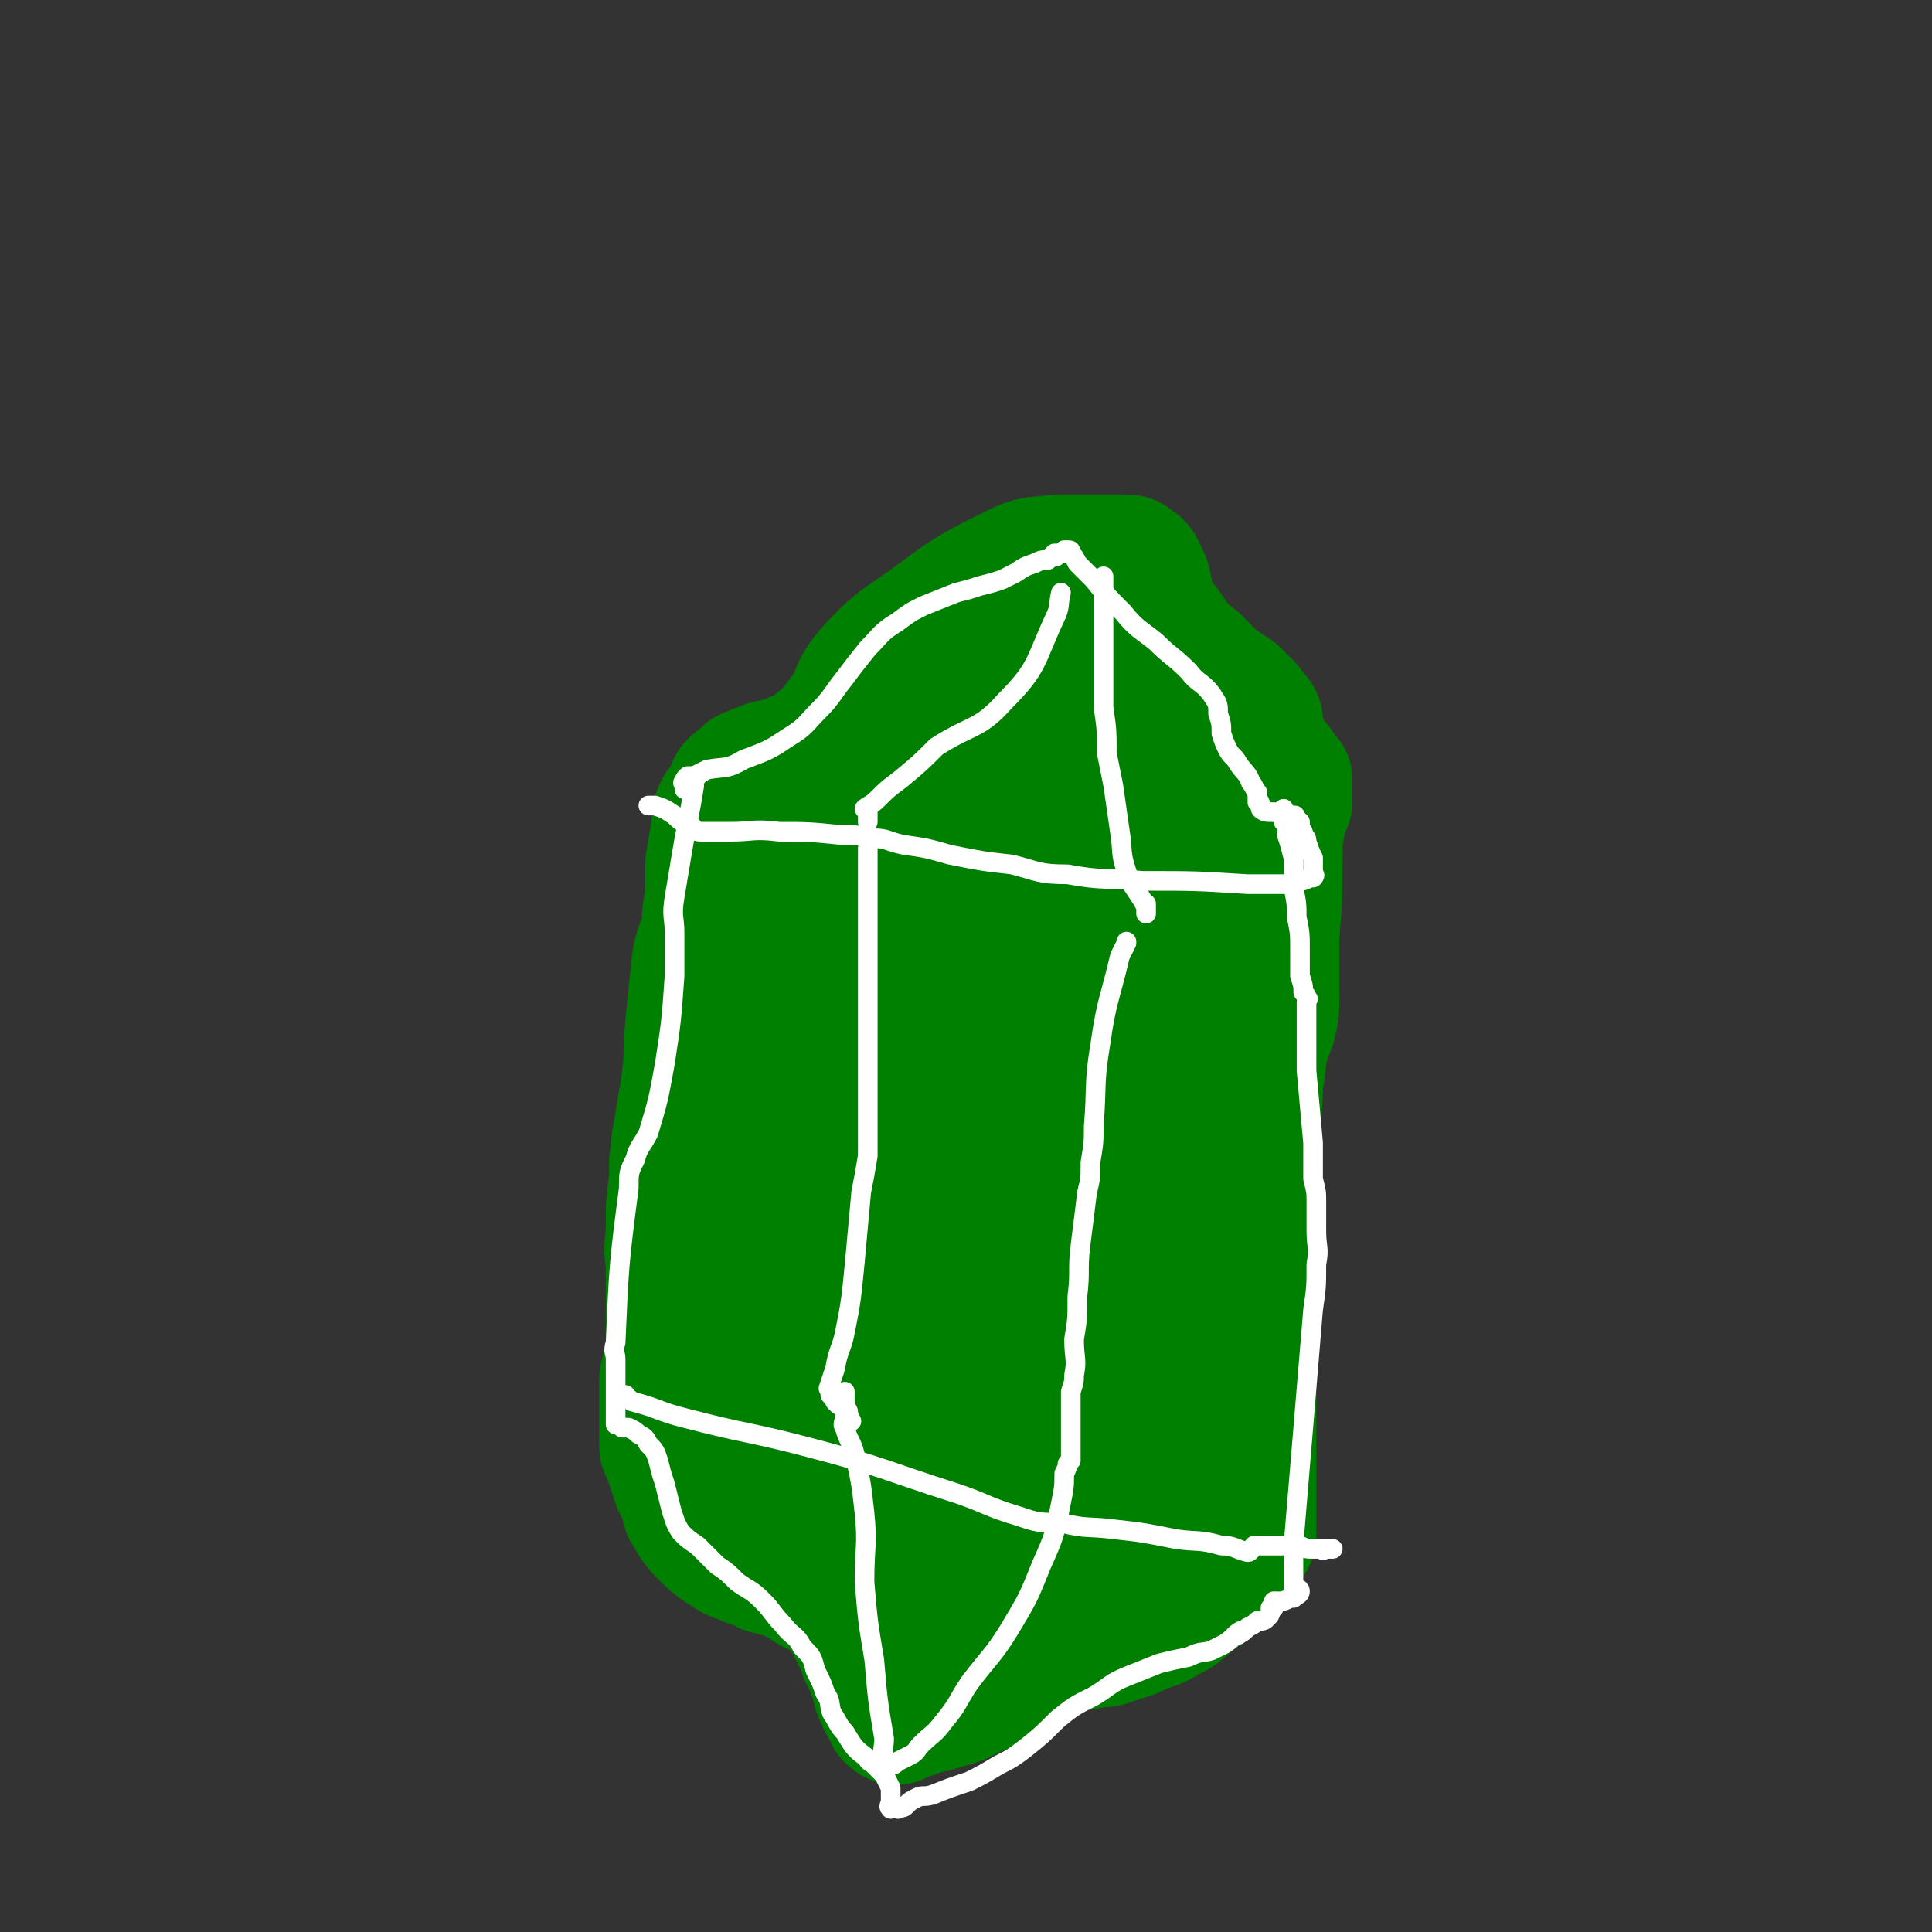
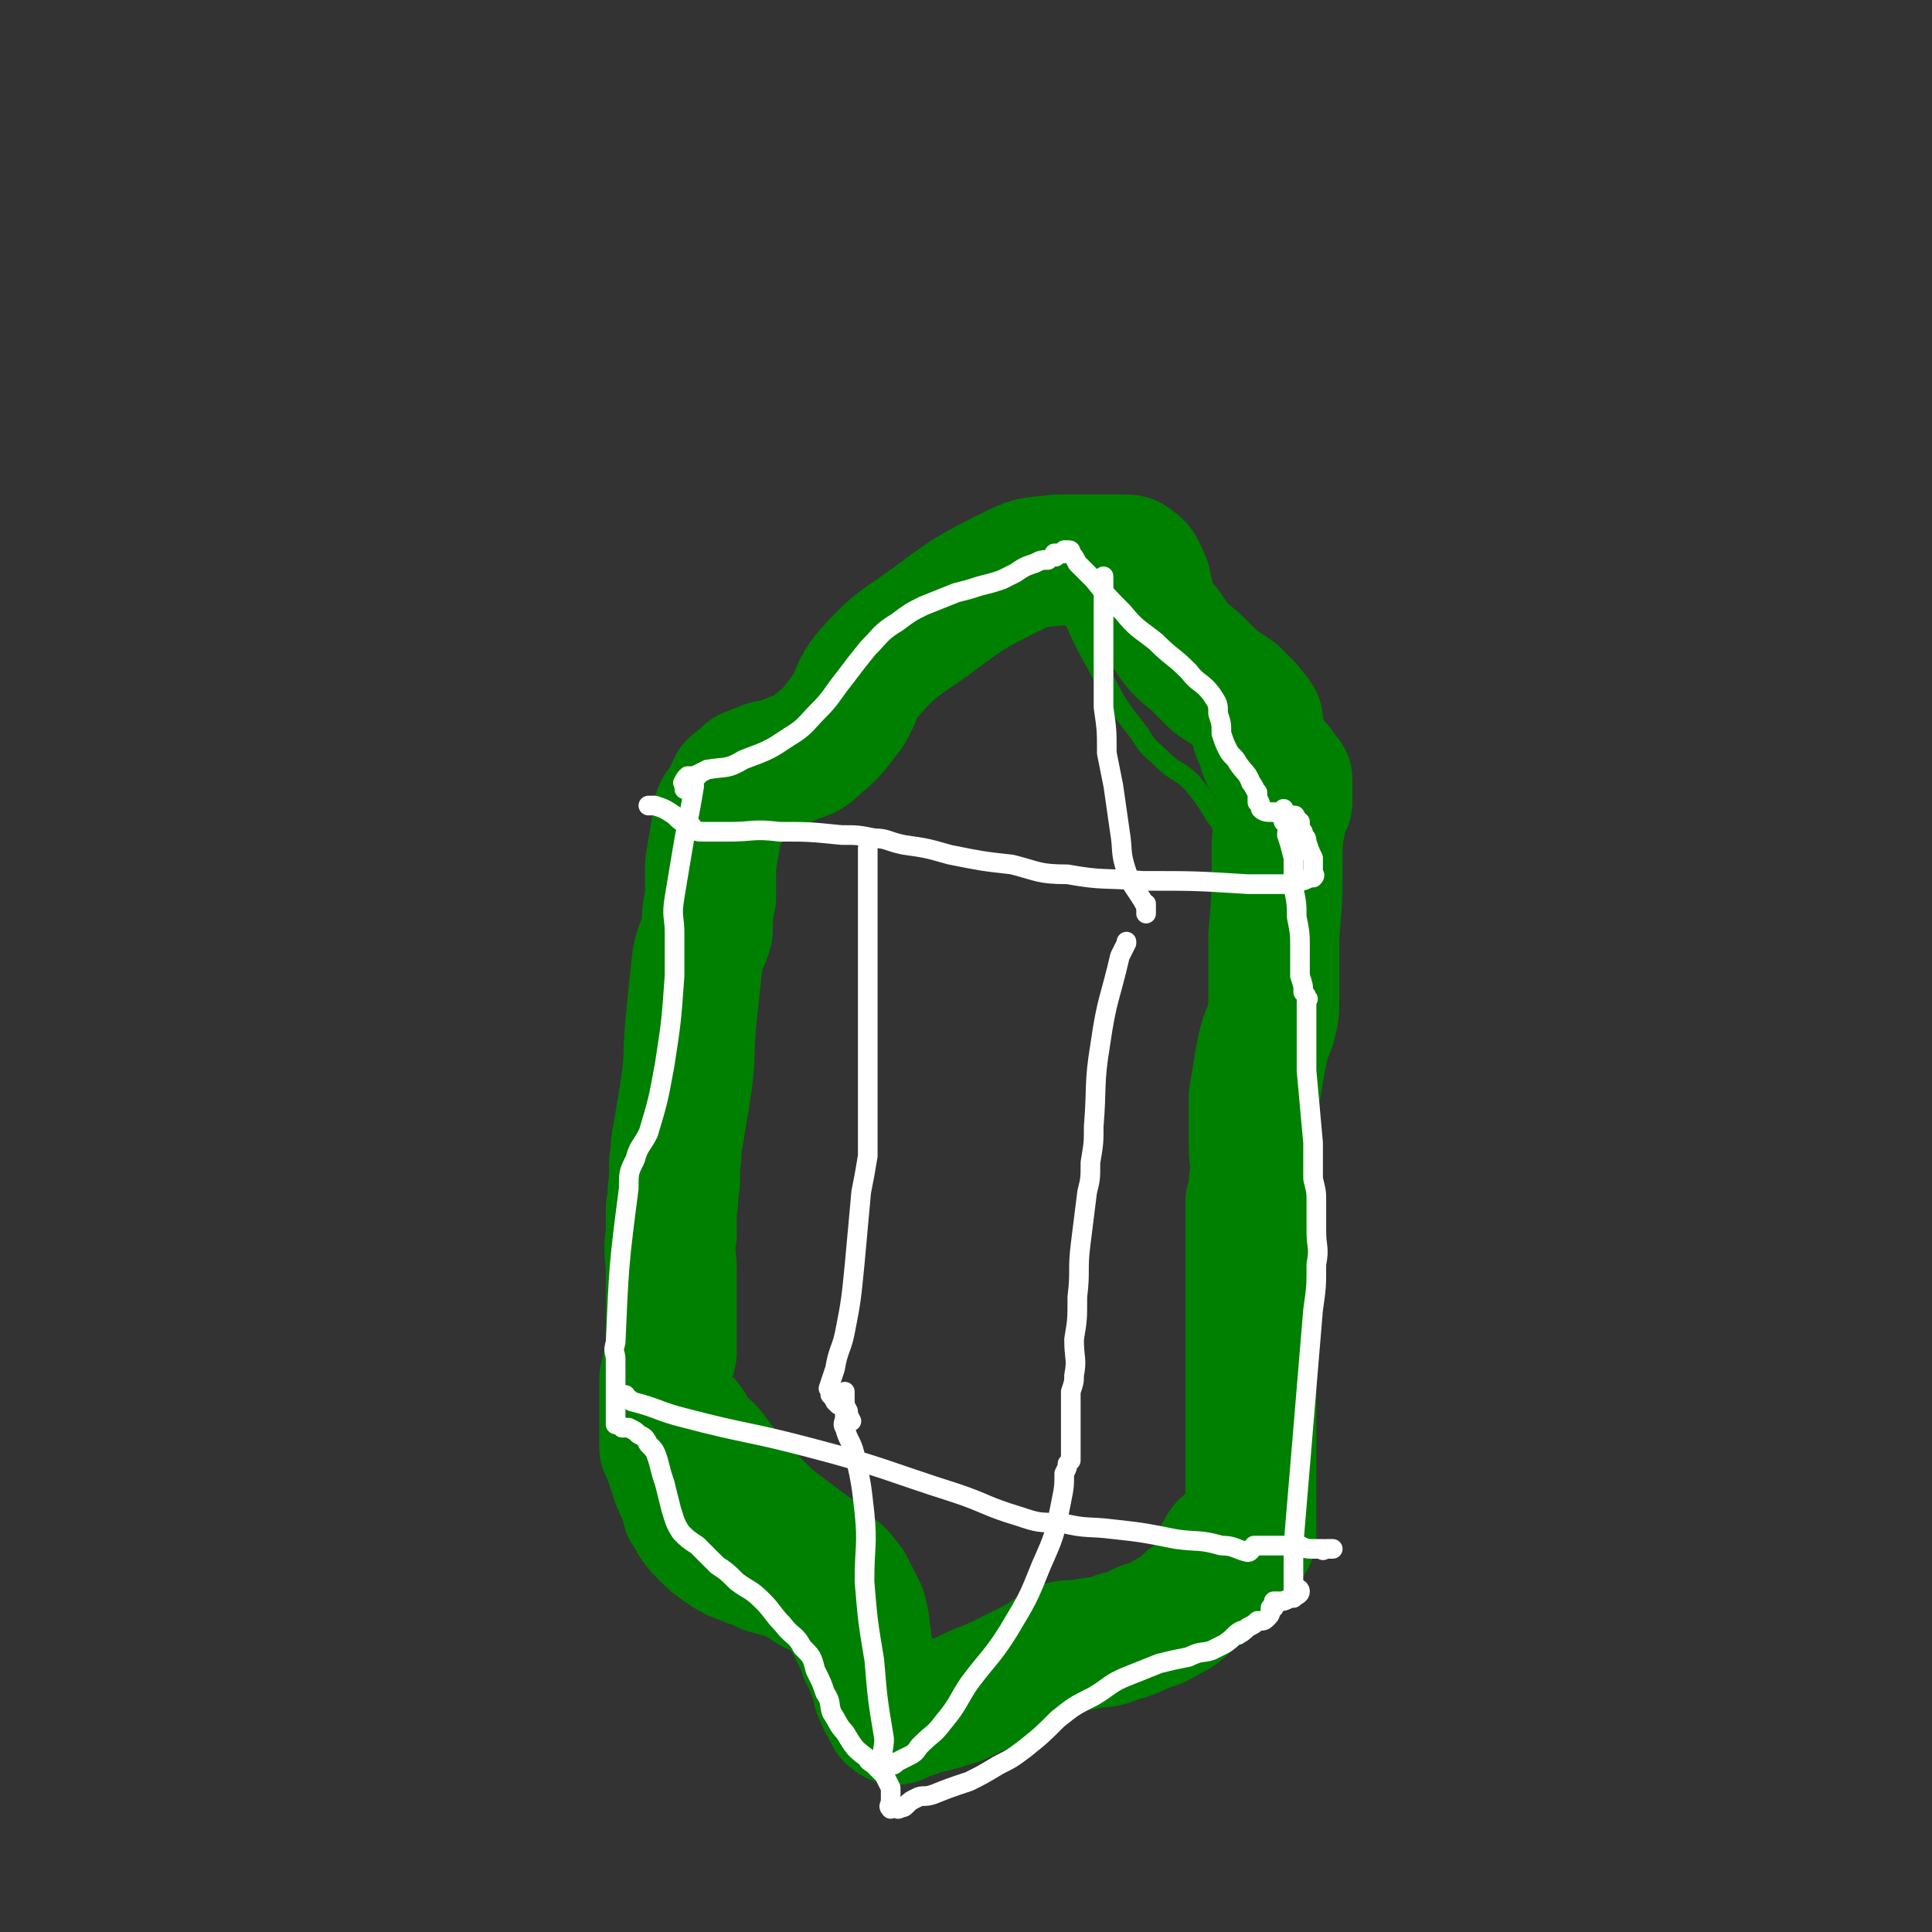
<svg xmlns="http://www.w3.org/2000/svg" viewBox="0 0 590 590" version="1.1">
  <rect x="0" y="0" width="590" height="590" fill="#333333" stroke="none" />
  <g fill="none" stroke="#008000" stroke-width="6" stroke-linecap="round" stroke-linejoin="round">
    <path d="M210,267c0,0 0,0 0,0 0,0 0,0 0,0 0,0 0,0 0,0 0,0 0,0 0,0 0,0 0,0 0,0 0,0 0,0 0,0 0,0 0,0 0,0 0,0 0,0 0,0 0,-1 -1,-1 0,-1 0,-1 0,-1 1,-1 1,-2 1,-3 3,-4 4,-4 5,-3 10,-7 12,-9 12,-10 23,-19 10,-9 11,-8 20,-17 7,-7 6,-8 12,-16 6,-7 4,-8 11,-15 5,-6 6,-5 12,-9 5,-3 5,-2 10,-5 2,-1 3,0 4,-2 1,-1 0,-2 0,-4 1,-1 0,-1 0,-1 0,0 0,0 0,0 0,0 0,0 0,0 0,0 0,0 0,0 0,0 0,0 0,0 0,0 0,0 0,0 0,0 0,0 0,0 0,0 0,0 0,0 0,0 0,0 0,0 0,0 0,0 0,0 0,0 0,0 0,0 0,0 0,0 0,0 0,0 0,0 0,0 0,0 0,0 0,0 0,0 0,0 0,0 0,0 0,0 0,0 0,0 0,0 0,0 0,0 0,0 0,0 0,0 0,0 0,0 0,0 0,0 0,0 0,0 0,0 0,0 0,0 0,0 0,0 0,0 0,0 0,0 1,0 1,0 1,1 1,1 1,2 2,4 4,8 4,8 8,16 4,9 4,9 9,18 5,10 5,10 12,19 3,5 3,4 7,8 4,4 5,3 9,7 4,5 4,5 7,10 4,5 3,6 6,11 2,2 3,1 5,4 1,1 1,1 1,3 1,0 0,0 0,1 0,0 0,0 0,1 0,0 0,0 0,1 0,0 0,0 0,0 0,0 0,0 0,0 0,0 0,0 0,0 0,0 0,0 0,0 0,0 0,0 0,0 0,0 0,0 0,0 0,0 0,0 0,0 0,0 0,0 0,0 0,0 0,0 0,0 0,0 0,0 0,0 0,0 0,0 0,0 0,0 0,0 0,0 0,1 0,1 0,2 0,3 0,3 0,5 0,9 0,9 0,18 -1,18 -1,18 -2,36 0,12 0,12 -1,24 -1,7 -1,7 -1,15 -2,11 -2,11 -3,23 -1,10 -1,10 -2,21 0,12 -1,12 -2,24 0,6 0,6 0,12 0,6 0,6 0,11 0,2 0,2 0,4 0,0 0,0 0,0 0,1 0,1 0,1 0,0 0,0 0,0 0,0 0,0 0,0 0,0 0,0 0,0 0,0 0,0 0,0 0,0 0,0 0,0 0,0 0,0 0,0 0,0 0,0 0,0 0,0 0,0 0,0 0,0 0,0 0,0 0,0 0,0 0,0 0,0 0,0 0,0 0,0 0,0 0,0 0,0 0,0 0,0 0,0 0,0 0,0 0,0 0,0 0,0 0,0 0,0 0,0 0,0 0,0 0,0 0,0 0,0 -1,0 -1,1 -1,1 -2,2 -2,2 -2,2 -3,3 -5,4 -5,3 -10,7 -5,4 -5,4 -11,8 -18,15 -17,16 -36,30 -6,5 -7,4 -13,8 -3,2 -3,2 -4,4 -2,2 -1,2 -1,4 -1,1 -1,1 -1,2 0,0 0,0 0,0 0,0 0,0 0,0 0,0 0,0 0,0 0,0 0,0 0,0 0,0 0,0 0,0 0,0 0,0 0,0 0,0 0,0 0,0 0,0 0,0 0,0 0,0 0,0 0,0 0,0 0,0 0,0 0,0 0,0 0,0 0,0 0,0 0,0 0,0 0,0 0,0 0,0 0,0 0,0 0,0 0,0 0,0 0,0 0,0 0,0 0,0 0,0 0,0 -1,0 -1,1 -2,0 -1,0 0,-1 -1,-1 -1,-1 -2,-1 -3,-2 -1,-1 -1,-2 -2,-3 -2,-2 -2,-2 -3,-3 -2,-3 -2,-3 -3,-6 -2,-3 -3,-3 -5,-6 -2,-5 -2,-5 -4,-10 -7,-12 -7,-13 -14,-25 -9,-14 -9,-14 -19,-27 -5,-7 -6,-6 -11,-12 -2,-2 -3,-2 -5,-5 -1,-2 -1,-2 -2,-4 -1,0 -1,0 -1,0 -1,-1 -1,0 -1,0 0,0 0,0 0,0 0,0 0,0 0,0 0,0 0,0 0,0 0,0 0,0 0,0 0,0 0,0 0,0 0,0 0,0 0,0 0,0 0,0 0,0 0,0 0,0 0,0 0,0 0,0 0,0 0,0 0,0 0,0 0,0 0,0 0,0 0,0 0,0 0,0 0,0 0,0 0,0 0,0 0,0 0,0 0,0 0,0 0,0 0,0 0,0 0,0 -1,-1 -1,-1 -1,-1 0,-2 0,-2 0,-4 -1,-14 -1,-14 -1,-28 -1,-25 -1,-25 0,-49 0,-17 0,-17 1,-34 1,-5 1,-5 3,-11 1,-5 1,-5 2,-11 1,-6 1,-6 2,-13 0,-5 0,-5 1,-9 0,-4 0,-4 0,-7 0,0 0,0 0,-1 0,-1 0,-1 1,-2 0,-1 0,-1 0,-2 0,-1 0,-1 0,-1 0,0 0,0 0,0 0,-1 0,-1 0,-1 0,-1 0,-1 0,-2 0,0 0,1 0,1 0,0 0,-1 0,-1 0,0 0,0 0,0 0,0 0,0 0,0 0,0 0,0 0,0 0,0 0,0 0,0 0,0 0,0 0,0 0,0 0,0 0,0 0,0 0,0 0,0 0,0 0,0 0,0 0,0 0,0 0,0 0,1 0,1 0,2 0,4 0,4 0,8 -1,21 -1,21 -2,42 -1,19 -1,19 -2,38 -1,11 -2,11 -3,22 -1,13 -1,13 -1,25 -1,10 0,10 0,19 0,7 0,7 0,14 0,2 0,2 0,4 0,0 0,0 0,1 0,0 0,0 0,0 0,0 0,0 0,0 0,0 0,0 0,0 0,0 0,0 0,0 0,0 0,0 0,0 0,0 0,0 0,0 0,0 0,0 0,0 0,0 0,0 0,0 " />
  </g>
  <g fill="none" stroke="#008000" stroke-width="40" stroke-linecap="round" stroke-linejoin="round">
-     <path d="M258,300c0,0 0,0 0,0 0,0 0,0 0,0 0,0 0,0 0,0 0,0 0,0 0,0 0,0 0,0 0,0 0,0 0,0 0,0 0,0 0,0 0,0 0,0 0,0 0,0 0,0 0,0 0,0 -1,1 -1,1 -1,2 -1,4 -1,4 -2,8 -1,16 -1,16 -2,31 -1,12 -1,12 -2,23 0,6 -1,6 -1,11 0,5 -1,5 0,9 0,5 0,5 1,10 1,4 1,4 2,9 0,2 0,2 1,4 0,0 0,0 0,0 0,0 0,0 0,0 0,0 0,0 0,0 0,0 0,0 0,0 0,0 0,0 0,0 0,0 0,0 0,0 0,0 0,0 0,0 0,0 0,0 0,0 0,0 0,0 0,0 0,-2 0,-2 0,-3 -1,-10 -2,-10 -2,-20 -1,-10 -1,-10 -1,-20 -1,-9 -1,-9 0,-17 0,-23 -1,-23 0,-46 0,-2 1,-2 2,-4 1,-3 1,-2 2,-5 0,-2 0,-2 0,-4 0,-2 -1,-2 -2,-5 -1,-2 -1,-2 -2,-5 -1,-1 -1,-1 -2,-3 0,0 1,0 1,0 0,0 -1,0 -2,-1 0,-1 0,-1 0,-2 -1,-1 -1,-1 -1,-1 0,0 0,0 0,0 0,0 0,0 0,0 -1,2 -2,1 -3,3 -4,14 -4,14 -7,29 -4,29 -4,29 -6,58 -1,16 -1,16 0,31 0,6 0,6 1,11 0,3 0,3 2,6 0,1 1,0 2,1 0,0 -1,0 0,0 0,-1 0,0 1,0 0,0 0,0 1,0 0,0 0,0 0,0 0,0 0,0 0,0 0,0 0,0 0,0 0,0 0,0 0,0 -1,-4 -2,-4 -2,-8 -2,-23 -2,-23 -3,-47 0,-26 0,-26 1,-52 1,-14 2,-14 4,-27 2,-11 2,-11 4,-22 1,-5 1,-5 2,-11 0,0 0,0 1,0 0,-1 0,-1 0,-2 0,0 0,1 0,1 0,0 0,0 0,0 0,0 0,0 0,-1 0,0 0,0 0,-1 0,0 0,1 0,1 0,0 0,0 0,0 0,2 0,2 0,4 0,6 0,6 0,12 -1,23 -1,23 -2,47 -1,20 -2,20 -3,40 -1,9 -1,9 -1,19 -1,11 -1,11 0,23 1,11 1,11 2,23 1,5 1,5 3,9 1,1 2,1 3,2 0,0 -1,0 -1,0 0,1 1,1 2,2 0,0 0,0 0,0 0,0 0,0 1,0 0,0 0,0 0,0 0,-1 0,-1 0,-1 1,-7 2,-7 3,-14 4,-28 4,-28 7,-58 3,-28 2,-28 4,-56 2,-28 1,-28 3,-56 0,-4 1,-4 3,-8 0,-2 1,-3 1,-4 0,0 0,1 0,1 0,0 0,-1 1,-1 0,0 0,0 0,0 0,0 0,0 0,0 0,0 0,0 0,1 0,5 0,5 0,11 1,29 1,29 2,58 0,22 0,22 1,44 0,22 -1,22 0,45 0,26 -1,26 2,52 1,10 2,10 5,20 1,5 1,5 3,10 0,1 0,1 1,3 0,0 0,0 0,-1 0,0 0,0 0,0 0,0 0,0 0,0 0,0 0,0 0,-1 0,-4 0,-4 0,-9 0,-21 0,-21 0,-43 0,-21 0,-21 0,-42 0,-13 -1,-13 0,-27 0,-17 -1,-17 0,-34 1,-13 1,-13 3,-26 2,-14 2,-14 4,-28 1,-7 -1,-7 1,-14 0,-3 1,-3 2,-6 1,-2 1,-3 2,-5 0,-2 1,-1 1,-2 0,0 0,0 0,0 0,0 0,0 0,0 0,0 0,0 0,0 0,0 0,0 0,0 0,0 0,0 0,0 0,0 1,0 0,1 -1,5 -1,5 -2,11 -5,23 -5,23 -8,47 -3,19 -3,20 -4,39 -2,16 -2,16 -2,31 -1,14 -1,14 -2,28 0,14 -1,14 0,27 0,10 0,10 1,20 1,8 1,8 2,16 2,9 2,10 4,19 2,5 2,5 4,10 0,1 0,2 1,2 1,1 1,0 2,0 0,1 -1,1 -1,1 0,0 1,0 2,0 0,0 0,0 0,0 0,0 0,0 0,0 0,0 0,0 0,0 0,0 0,0 0,0 0,-1 0,-1 0,-3 2,-8 2,-8 3,-16 2,-17 1,-17 4,-35 2,-17 2,-17 6,-34 3,-13 4,-13 7,-25 3,-12 4,-11 6,-23 2,-13 2,-13 2,-26 1,-9 0,-9 0,-19 0,-7 0,-7 0,-14 0,-6 0,-6 0,-13 0,-6 0,-6 0,-11 0,-4 0,-4 0,-9 0,-3 0,-3 0,-7 0,-3 0,-3 0,-6 0,0 0,0 0,0 0,-3 0,-3 0,-6 0,-1 0,-1 0,-2 0,-1 0,-1 0,-1 0,-4 0,-4 0,-7 0,-5 1,-5 0,-9 0,-5 0,-5 0,-9 0,-4 0,-4 -1,-7 0,-1 -1,-2 -1,-3 0,0 1,1 1,1 0,0 -1,-1 -2,-2 0,-1 1,-1 0,-1 0,-1 0,-1 0,-1 0,0 0,0 -1,0 0,0 0,0 0,0 0,0 0,0 0,0 0,0 0,0 0,0 0,0 0,0 0,0 0,0 0,0 0,0 0,0 0,0 0,0 0,0 0,0 0,0 1,0 2,-1 2,0 1,1 0,1 0,3 1,2 0,2 0,4 1,3 2,3 3,6 2,3 1,3 2,7 2,3 2,3 5,7 2,4 2,4 5,8 4,5 4,5 8,10 3,5 3,5 7,10 3,4 3,4 6,8 3,3 4,3 7,6 3,2 3,2 7,5 2,2 2,2 4,3 1,1 2,0 3,1 0,0 -1,0 -1,0 0,0 0,1 0,1 0,0 0,0 0,0 0,0 0,0 0,0 0,0 0,0 0,0 0,0 0,0 0,0 0,0 0,0 0,0 0,0 0,0 0,1 0,1 1,1 0,2 -1,1 -1,1 -2,2 -2,2 -2,2 -4,4 -3,3 -5,2 -6,6 -6,15 -6,16 -9,31 -3,15 -2,15 -5,30 -1,7 -1,7 -3,13 -2,5 -4,5 -6,10 -3,7 -2,7 -4,14 -1,8 0,8 0,15 0,5 -1,5 -1,11 0,3 1,3 1,7 0,4 0,4 0,8 1,3 1,3 1,7 0,0 0,0 0,0 0,2 0,2 0,3 0,3 0,3 0,5 0,0 0,0 0,1 1,1 1,1 1,2 1,2 0,2 0,3 0,1 0,1 0,2 0,0 0,0 0,1 0,0 0,0 0,1 0,0 0,0 0,0 1,0 1,0 1,0 0,0 0,0 0,0 0,0 0,0 0,0 0,0 1,0 0,0 0,1 0,1 -1,2 0,2 0,2 0,4 -2,3 -2,3 -3,6 -2,4 -2,4 -4,7 -2,4 -2,4 -4,7 -1,3 -2,3 -3,5 -2,3 -2,3 -4,6 -3,2 -3,2 -5,4 -3,3 -3,3 -5,6 -2,2 -2,2 -4,4 -1,2 -1,2 -3,3 0,1 -1,1 -1,1 -1,1 0,1 -1,1 0,0 0,0 0,0 0,0 0,0 0,0 0,0 0,0 0,0 1,-1 1,-1 2,-2 2,-4 2,-4 5,-8 11,-19 10,-19 22,-37 9,-13 9,-13 19,-25 4,-4 5,-3 10,-7 4,-3 4,-3 7,-6 1,-1 1,-1 2,-3 0,0 0,0 1,-1 0,0 -1,0 0,0 0,-1 0,0 0,-1 1,0 0,-1 0,-1 0,0 1,0 1,0 1,-1 2,-1 3,-4 3,-11 3,-12 5,-24 1,-10 0,-10 1,-21 1,-5 1,-5 2,-11 1,-12 0,-12 1,-24 0,-6 1,-6 1,-12 1,-5 1,-5 0,-10 0,-2 0,-2 -1,-5 0,-3 0,-3 0,-6 0,-5 0,-5 0,-9 0,-2 0,-2 0,-4 0,0 0,2 0,2 0,-1 0,-2 0,-3 0,0 0,0 0,0 0,-1 0,-1 0,-1 0,-1 0,-1 0,-3 0,-3 0,-3 0,-6 0,-5 1,-5 0,-10 0,-5 0,-5 0,-9 -1,-2 -1,-2 -2,-3 0,-1 0,-1 -1,-1 0,-1 0,0 -1,-1 0,0 0,0 0,0 0,0 -1,0 -1,0 0,0 0,0 0,0 0,2 -1,2 -1,4 -2,11 -2,11 -3,21 -2,14 -1,14 -2,28 -1,23 0,23 -1,45 0,6 -1,6 -2,11 0,8 0,8 1,17 0,9 1,9 1,19 1,6 1,6 1,12 1,4 0,4 0,7 0,2 1,2 1,3 1,1 1,1 1,2 0,0 0,0 0,0 0,0 0,0 0,1 1,1 1,1 1,2 1,1 0,1 0,2 0,2 1,2 0,3 0,2 0,2 0,4 -1,2 -1,2 -1,4 0,2 1,2 0,5 0,1 0,1 -1,3 0,2 0,2 0,3 0,1 0,1 0,2 0,0 0,0 -1,0 0,1 0,0 -1,1 -1,0 -1,1 -1,1 -1,1 -1,1 -2,1 -2,1 -2,1 -4,1 -3,2 -3,2 -6,3 -4,2 -4,2 -8,5 -4,3 -4,3 -8,7 -4,3 -3,3 -7,6 -3,3 -4,3 -7,5 -4,2 -4,2 -8,4 -4,3 -4,3 -8,5 -4,2 -4,2 -7,4 -4,2 -4,2 -8,5 -2,1 -2,0 -5,2 -1,0 -1,0 -2,1 0,0 1,0 0,0 -1,1 -2,1 -3,1 -3,0 -3,0 -5,0 -1,1 -1,0 -2,0 0,0 0,0 0,0 0,0 0,0 0,0 0,0 0,0 0,0 0,0 0,0 0,0 0,0 0,0 0,0 0,0 0,0 0,0 0,0 0,0 0,0 0,0 0,0 0,0 -1,-2 -1,-2 -2,-5 -3,-11 -3,-11 -6,-22 -3,-11 -2,-11 -7,-22 -2,-5 -3,-5 -6,-10 -2,-3 -3,-3 -5,-5 -3,-3 -3,-4 -6,-6 -4,-3 -4,-4 -8,-5 -3,-2 -4,-1 -7,-1 -2,-1 -2,0 -3,0 -1,0 -1,0 -2,0 -2,-1 -2,0 -3,-1 -1,0 -1,-1 -1,-1 -1,-1 -1,-1 -1,-1 -1,-1 -1,-1 -1,-2 -1,-2 -1,-2 -2,-4 -1,-3 -1,-3 -2,-6 -1,-3 -1,-3 -2,-6 -1,-4 -1,-5 -2,-9 0,-1 0,-1 0,-3 0,0 0,-1 0,-1 0,0 0,0 0,1 0,0 0,0 0,0 0,0 0,0 0,0 0,0 0,0 0,0 0,0 0,0 0,0 0,1 -1,1 0,2 0,4 0,5 1,9 3,5 3,5 6,9 12,15 13,14 24,29 9,12 9,13 16,26 2,4 1,4 2,8 2,4 2,4 3,9 2,3 2,3 4,6 0,2 0,2 1,3 0,1 -1,2 0,3 0,1 1,1 2,3 1,1 1,1 2,2 0,0 0,0 0,0 1,1 1,1 2,2 1,0 1,0 2,1 0,1 0,1 1,2 0,0 0,0 1,-1 0,0 0,0 0,0 0,0 0,0 0,0 0,1 0,1 0,2 0,0 0,0 0,-1 0,0 0,0 0,0 0,0 0,0 0,0 0,0 0,0 0,0 0,-1 0,-1 1,-1 1,-2 1,-2 2,-3 2,-4 2,-4 4,-9 4,-12 4,-12 7,-25 4,-16 2,-16 7,-31 2,-5 3,-5 6,-9 3,-6 3,-6 5,-12 3,-9 1,-9 3,-18 2,-9 2,-9 4,-18 2,-5 3,-5 5,-10 2,-3 2,-3 3,-7 1,-1 1,-2 1,-2 1,-1 2,0 3,-2 3,-11 3,-11 4,-23 1,-10 0,-11 0,-21 -1,-7 -1,-7 -2,-14 0,-4 -1,-4 -2,-8 -1,-3 -1,-3 -2,-6 -1,-3 -1,-3 -1,-7 -1,-2 0,-2 -1,-5 0,-4 1,-4 0,-7 0,-4 0,-4 0,-7 -1,-5 0,-5 -1,-11 0,-2 1,-2 0,-5 0,-1 0,-1 0,-2 0,0 -1,1 -1,0 0,0 0,0 0,-1 0,0 1,0 0,0 0,0 0,0 0,0 -1,0 -1,0 -1,-1 0,-1 0,-1 -1,-2 0,-2 0,-2 0,-3 0,-3 0,-3 0,-6 0,-5 1,-5 0,-11 0,-10 0,-10 -1,-19 0,-3 -1,-3 -2,-6 0,-1 1,-1 0,-1 0,-1 0,-1 -1,-1 0,0 1,-1 0,-1 0,0 0,0 -1,0 0,0 0,0 0,0 0,0 0,0 0,0 0,0 0,0 0,0 -1,0 -1,0 -2,0 -2,1 -2,1 -4,2 -5,3 -4,3 -9,6 -5,4 -6,3 -11,7 -6,3 -6,3 -11,7 -6,3 -6,3 -12,7 -4,2 -3,3 -7,5 -4,2 -5,2 -9,4 -3,2 -3,1 -6,3 -2,2 -3,2 -4,4 -1,4 -1,5 -1,8 -1,0 0,-1 0,-1 0,0 0,0 0,0 0,0 0,0 0,0 0,0 0,0 0,0 0,0 0,0 0,0 0,0 0,0 0,0 0,0 0,0 0,0 0,0 0,0 0,0 -1,0 -2,0 -2,1 -2,1 -3,1 -3,2 -3,11 -3,11 -5,23 -2,8 -2,8 -4,17 -2,6 -2,6 -3,12 -2,6 -3,6 -4,13 -2,7 -1,7 -2,14 -2,6 -2,6 -3,12 -1,5 -1,5 -2,10 -1,4 -1,5 -3,9 0,0 1,-1 1,-1 -2,4 -2,4 -3,8 -1,6 -1,6 -3,11 -1,5 0,5 -1,10 -1,4 -1,4 -1,9 -1,3 0,3 0,6 0,3 0,3 0,6 0,3 0,3 0,6 0,2 0,2 0,5 0,3 0,3 0,6 0,3 0,3 0,6 0,2 0,2 0,4 0,4 0,5 0,7 0,1 0,-1 0,-1 0,0 0,1 0,2 0,0 0,0 0,1 " />
-     <path d="M324,177c0,0 0,0 0,0 0,0 0,0 0,0 0,0 0,0 0,0 0,0 0,0 0,0 0,0 0,0 0,0 0,0 0,0 0,0 0,0 0,0 0,0 0,0 0,0 0,0 0,0 0,0 0,0 0,1 0,1 0,1 2,2 3,2 5,4 4,5 4,5 8,9 5,5 4,6 8,11 4,5 3,5 7,10 3,3 3,4 7,6 6,5 7,4 13,8 3,2 3,2 6,4 2,1 2,1 4,3 0,0 0,0 0,1 0,0 0,0 0,0 0,0 0,0 0,0 0,1 0,1 0,1 0,0 0,0 0,0 1,0 1,0 2,0 1,0 1,0 1,0 2,0 2,0 3,0 1,0 1,0 1,1 1,0 0,0 0,1 0,0 0,0 0,0 0,0 0,0 0,0 0,0 0,0 0,0 0,0 0,0 0,0 0,0 0,0 0,0 0,0 0,0 0,0 0,0 0,0 0,0 0,0 0,0 0,1 0,1 0,1 0,2 0,2 1,2 0,4 -3,19 -2,20 -6,39 -3,11 -5,11 -9,22 -2,8 -2,8 -5,16 -3,8 -1,9 -5,17 -6,13 -8,12 -14,25 -4,7 -3,8 -6,16 -3,8 -2,8 -5,17 -3,12 -2,12 -5,24 -1,5 0,5 -2,10 -1,6 -2,6 -4,11 -2,5 -2,5 -3,11 -1,5 0,5 -1,9 0,5 0,5 -1,9 0,3 0,3 -1,6 0,1 -1,0 -1,1 0,2 0,2 -1,4 0,1 -1,1 -1,1 -1,1 0,0 0,0 -1,1 -1,1 -2,1 0,1 0,0 -1,0 -1,0 -1,0 -2,0 0,1 0,1 -1,1 -1,1 -1,1 -2,2 0,0 0,0 -1,1 -1,1 -1,1 -2,1 -2,2 -2,2 -4,4 -1,1 -1,1 -2,2 -1,1 -1,2 -2,3 -1,1 -1,1 -2,2 -2,2 -2,2 -3,4 -1,1 -1,1 -2,2 -1,1 -1,1 -1,2 -1,1 -1,2 -1,3 -1,1 -1,1 -1,1 -1,1 -1,0 -1,0 -1,1 -1,1 -1,1 -1,1 -1,1 -1,1 0,0 0,0 0,0 0,0 0,0 0,0 " />
    <path d="M206,432c0,0 0,0 0,0 0,0 0,0 0,0 0,0 0,0 0,0 0,0 0,0 0,0 0,0 0,0 0,0 0,0 0,0 0,0 0,0 0,0 0,0 0,0 0,0 0,0 0,0 0,0 0,0 0,0 0,0 1,0 0,0 0,-1 0,0 1,1 1,1 2,2 2,2 2,3 3,5 3,3 4,3 6,6 3,4 3,4 6,8 4,4 4,4 7,7 4,4 4,4 8,7 4,3 4,3 8,6 3,2 3,2 6,5 2,2 3,2 5,5 2,2 1,2 3,5 1,2 1,2 2,4 1,4 1,4 1,7 1,2 0,2 1,5 0,3 0,3 1,5 1,3 1,3 2,5 0,2 0,2 1,4 1,1 1,1 2,3 0,0 0,0 1,1 0,0 -1,0 0,0 0,1 0,0 1,0 0,1 0,1 0,2 0,0 -1,-1 0,-1 0,0 1,0 1,0 0,1 0,1 0,1 -1,0 0,0 0,0 0,0 0,0 0,0 0,0 0,0 0,0 0,0 0,0 0,0 0,0 0,0 0,0 0,0 0,0 0,0 1,0 1,1 1,0 2,0 2,-1 4,-1 4,-2 5,-1 10,-3 5,-1 5,-2 10,-4 5,-2 5,-2 9,-4 4,-2 4,-2 8,-4 4,-2 4,-3 8,-5 4,-1 4,0 8,-1 5,-1 5,0 9,-2 4,-1 4,-1 8,-3 3,-1 4,-1 7,-3 4,-2 4,-2 7,-5 3,-2 3,-2 5,-4 1,-2 1,-2 3,-4 1,-2 1,-2 1,-4 1,0 0,0 0,-1 1,-1 0,-1 1,-2 1,-2 1,-2 3,-3 2,-1 2,0 4,-1 1,0 2,0 2,-1 0,0 0,0 0,0 0,0 0,0 0,0 0,0 0,0 0,0 0,0 0,0 0,0 0,0 0,0 0,-1 0,0 0,0 0,0 0,0 0,0 0,0 0,0 0,0 0,-1 0,0 0,0 0,-1 0,-1 0,-1 0,-1 0,-2 0,-2 0,-5 0,-2 0,-2 0,-5 0,-4 0,-4 0,-8 0,-6 0,-6 0,-12 0,-22 0,-22 0,-43 0,-12 0,-12 0,-25 1,-3 1,-3 1,-6 1,-6 0,-6 0,-12 0,-7 0,-7 0,-14 1,-6 1,-6 2,-12 1,-5 1,-5 3,-10 1,-4 1,-4 1,-8 0,0 0,0 0,-1 0,-1 0,-1 0,-3 0,0 0,0 0,-1 0,-7 0,-7 0,-14 1,-12 1,-12 1,-24 0,-5 0,-6 1,-11 0,-2 0,-2 0,-4 0,0 1,0 1,0 0,-1 0,-1 0,-2 0,0 1,0 1,0 0,0 0,0 0,0 0,0 0,0 0,0 0,0 0,0 0,0 0,-1 0,-1 0,-1 0,0 0,0 0,0 0,-1 0,-1 0,-1 0,-1 0,-1 0,-1 0,-1 0,-1 0,-1 0,-1 0,-1 0,-1 0,-1 0,-1 0,-2 0,0 -1,0 -1,0 0,-1 0,-1 0,-1 -1,-1 0,-1 -1,-1 0,0 0,0 0,0 -1,-1 0,-1 -1,-2 -1,0 -1,0 -1,-1 -1,-1 -1,-1 -2,-2 -1,-1 -1,-1 -1,-3 -1,-2 -1,-2 -2,-4 0,-2 0,-2 0,-4 -1,-2 -2,-2 -3,-4 -2,-2 -2,-2 -4,-4 -3,-2 -3,-2 -6,-4 -3,-3 -3,-3 -6,-6 -5,-4 -5,-4 -9,-10 -2,-2 -2,-2 -3,-4 -1,-2 -1,-2 -3,-5 0,-1 0,-1 0,-1 0,-1 1,-1 0,-2 0,-2 0,-2 -1,-4 -1,-2 -1,-3 -3,-4 -1,-1 -1,-1 -3,-1 0,0 0,0 0,0 -1,0 -1,0 -3,0 -1,0 -1,0 -3,0 0,0 0,0 -1,0 -1,0 -1,0 -2,0 -1,0 -1,0 -2,0 -1,0 -1,0 -3,0 -3,0 -3,0 -6,0 -7,1 -7,0 -13,3 -14,7 -14,7 -26,16 -10,7 -11,7 -19,16 -4,5 -3,6 -6,11 -4,5 -4,6 -9,10 -4,4 -4,3 -9,5 -3,2 -4,1 -7,2 0,0 0,0 -1,1 -2,0 -2,0 -3,1 -1,0 -2,0 -2,1 0,0 1,0 1,0 -1,0 -2,0 -3,2 -1,0 -1,0 -2,1 0,1 -1,1 -1,3 0,0 0,0 0,1 0,0 0,0 0,1 0,0 0,0 0,0 0,0 0,0 0,0 0,0 0,0 0,0 0,0 0,0 0,0 0,0 0,0 0,0 -1,0 -1,-1 -1,0 -1,0 -1,1 -2,2 -1,2 -1,2 -1,5 -1,6 -1,6 -2,12 0,5 0,5 0,10 -1,5 -1,5 -1,10 -1,4 -2,4 -3,9 -1,9 -1,9 -2,19 -1,11 0,11 -2,23 -1,6 -1,6 -2,12 -1,4 0,4 -1,8 0,3 0,3 0,6 -1,4 0,4 -1,8 0,4 0,4 0,8 -1,6 0,6 0,11 0,9 0,9 0,18 0,3 0,3 0,7 -1,4 -1,4 -2,8 0,1 0,1 0,2 0,1 0,1 0,2 0,0 0,0 0,1 0,0 0,1 0,1 0,0 0,-1 0,-1 0,1 0,2 0,3 0,1 0,1 0,3 0,0 0,0 0,1 0,1 0,1 0,2 0,0 0,0 0,0 0,0 0,0 0,0 0,0 0,0 0,0 0,0 0,0 0,1 0,0 0,0 0,1 0,1 0,1 0,2 0,1 0,1 0,3 1,2 1,2 2,5 1,3 1,3 2,6 2,4 2,4 3,8 2,3 2,4 5,7 3,3 3,3 6,5 3,2 3,2 6,3 4,2 4,1 7,3 4,1 4,1 7,2 4,2 4,2 7,4 4,2 4,1 7,4 4,5 4,5 7,11 2,2 1,2 2,5 1,2 1,2 2,4 1,2 1,3 2,5 1,2 1,1 1,3 1,2 0,2 1,3 0,1 1,1 1,2 1,1 1,1 1,2 0,0 0,0 1,0 0,1 0,1 1,1 " />
  </g>
  <g fill="none" stroke="#FFFFFF" stroke-width="6" stroke-linecap="round" stroke-linejoin="round">
    <path d="M209,241c0,0 0,0 0,0 0,0 0,0 0,0 0,0 0,0 0,0 0,0 0,0 0,0 0,0 0,0 0,0 0,0 0,0 0,0 0,0 0,0 0,0 0,0 0,0 0,0 0,0 0,0 0,0 0,0 0,0 0,0 0,-1 0,-1 0,-1 0,-1 -1,-1 0,-1 0,-1 0,-1 1,-2 0,0 1,0 2,0 2,-1 2,-1 4,-2 6,-1 6,0 11,-3 8,-3 8,-3 14,-7 5,-3 5,-4 9,-8 4,-4 4,-5 8,-10 3,-4 3,-4 7,-9 4,-4 4,-5 9,-8 4,-3 4,-3 8,-5 5,-2 5,-2 10,-4 4,-1 4,-1 7,-2 4,-1 4,-1 7,-2 2,-1 2,-1 4,-2 3,-2 3,-2 6,-3 2,-1 2,-1 4,-1 1,-1 2,-1 2,-1 1,0 0,0 0,0 0,0 0,0 0,0 0,0 0,0 0,0 0,0 0,0 0,0 0,-1 0,-1 0,-1 1,0 1,0 1,0 0,0 0,0 0,0 1,0 1,0 1,0 0,0 0,0 0,0 0,0 0,0 0,0 0,0 0,0 0,0 1,0 1,0 1,0 0,0 0,0 0,0 0,0 0,0 0,0 0,0 0,0 0,0 0,0 0,0 0,0 0,0 0,0 0,0 0,0 0,0 0,-1 0,0 0,0 0,0 0,0 1,0 1,0 0,0 0,0 0,0 0,0 0,0 0,0 0,0 0,0 0,0 0,0 0,0 0,0 0,0 0,0 0,0 0,0 0,0 0,0 0,0 0,0 0,0 0,0 0,0 0,0 0,0 0,0 0,0 0,0 0,0 0,0 0,0 0,0 0,0 0,0 0,0 0,0 0,0 0,0 0,0 0,0 0,0 0,0 0,0 0,0 0,0 0,0 0,0 0,0 0,0 0,0 0,0 0,0 0,0 0,0 0,0 0,0 0,0 0,0 0,0 0,0 0,0 0,0 0,0 1,0 1,0 1,1 1,1 1,1 2,3 3,3 3,3 5,5 4,5 4,5 9,10 4,5 5,5 10,9 5,5 5,4 10,9 3,4 4,3 7,7 2,3 2,3 2,6 1,3 1,3 1,6 1,3 1,3 2,5 1,2 2,2 3,4 2,3 3,3 4,6 1,1 1,2 2,3 0,1 0,2 0,3 0,0 0,-1 0,-1 1,1 1,2 1,3 0,0 0,0 0,0 1,1 2,1 3,1 2,0 2,0 3,1 2,0 2,0 4,0 0,0 0,0 0,0 1,0 0,0 1,1 0,0 0,0 0,0 1,1 0,1 1,1 0,1 0,1 0,2 1,1 1,1 1,2 1,1 1,1 1,2 1,3 1,3 2,5 0,1 0,1 0,2 0,1 0,1 0,1 0,1 0,1 0,1 0,1 0,1 0,1 0,0 0,0 0,0 0,0 0,0 0,0 0,0 0,0 0,0 0,0 0,0 0,0 0,0 0,0 0,0 0,0 1,0 0,1 0,0 0,0 -1,0 -2,1 -2,1 -3,1 -2,0 -2,1 -4,1 -6,0 -6,0 -12,0 -16,-1 -16,-1 -32,-1 -12,-1 -12,0 -23,-2 -9,0 -9,-1 -17,-3 -9,-1 -9,-1 -19,-3 -7,-2 -7,-2 -14,-3 -5,-1 -5,-2 -9,-2 -5,-1 -5,-1 -10,-1 -10,-1 -10,-1 -19,-1 -8,-1 -8,0 -15,0 -4,0 -5,0 -9,0 -2,0 -2,-1 -3,-2 -3,-1 -3,-1 -5,-3 -3,-2 -3,-2 -6,-3 -1,0 -1,0 -2,0 0,0 0,0 0,0 0,0 0,0 0,0 " />
-     <path d="M324,181c0,0 0,0 0,0 0,0 0,0 0,0 0,0 0,0 0,0 0,0 0,0 0,0 0,0 0,0 0,0 0,0 0,0 0,0 0,0 0,0 0,0 -1,4 0,4 -2,8 -6,13 -5,15 -15,25 -8,9 -10,7 -21,14 -5,5 -5,5 -11,10 -4,3 -4,3 -7,6 -2,2 -3,2 -4,3 0,0 0,0 1,1 0,0 0,0 0,0 0,0 0,0 0,0 0,1 0,1 0,1 0,0 0,0 0,0 0,0 0,0 0,0 0,1 0,1 0,2 " />
    <path d="M337,176c0,0 0,0 0,0 0,0 0,0 0,0 0,0 0,0 0,0 0,0 0,0 0,0 0,0 0,0 0,0 0,0 0,0 0,0 0,0 0,0 0,0 0,0 0,0 0,0 0,4 0,4 0,9 0,16 0,16 0,31 1,7 1,7 1,14 1,5 1,5 2,10 1,7 1,7 2,14 1,6 0,6 2,12 1,3 1,3 3,6 2,3 2,3 3,5 0,0 0,-1 0,-1 0,1 0,2 0,2 0,0 0,0 0,0 0,0 0,0 0,1 0,0 0,0 0,0 0,0 0,0 0,0 " />
    <path d="M265,259c0,0 0,0 0,0 0,0 0,0 0,0 0,0 0,0 0,0 0,0 0,0 0,0 0,0 0,0 0,0 0,0 0,0 0,0 0,0 0,0 0,0 0,0 0,0 0,0 0,0 0,0 0,0 0,0 0,0 0,0 0,0 0,0 0,0 0,0 0,0 0,0 0,0 0,0 0,0 0,0 0,0 0,0 0,0 0,0 0,0 0,0 0,0 0,0 0,0 0,0 0,0 0,0 0,0 0,0 0,0 0,0 0,0 0,0 0,0 0,0 0,0 0,0 0,0 0,0 0,0 0,0 0,0 0,0 0,0 0,0 0,0 0,0 0,1 0,1 0,1 0,4 0,4 0,8 0,6 0,6 0,12 0,5 0,5 0,10 0,5 0,5 0,9 0,4 0,4 0,8 0,5 0,5 0,10 0,4 0,4 0,9 0,5 0,5 0,10 0,4 0,4 0,8 0,5 0,5 0,9 -1,6 -1,6 -2,11 -1,11 -1,11 -2,22 -1,10 -1,11 -3,21 -1,5 -2,5 -3,11 -1,3 -1,3 -2,6 0,0 0,0 1,1 0,0 0,0 0,0 0,1 -1,1 0,1 0,1 1,1 1,2 0,0 0,0 0,0 0,0 0,0 0,0 0,0 0,0 1,1 0,0 0,-1 1,0 1,0 1,0 2,2 0,1 0,1 1,3 " />
    <path d="M344,288c0,0 0,0 0,0 0,0 0,0 0,0 0,0 0,0 0,0 0,0 0,-1 0,0 -1,2 -1,2 -2,4 -3,13 -4,13 -6,27 -2,12 -1,13 -2,25 0,5 0,5 -1,11 0,5 0,5 -1,9 -1,8 -1,8 -2,16 -1,8 0,8 -1,16 0,7 0,7 -1,13 0,6 1,6 0,11 0,2 0,2 -1,5 0,2 0,2 0,4 0,1 0,1 0,2 0,2 0,2 0,5 0,1 0,1 0,3 0,2 0,2 0,3 0,0 0,0 0,0 0,1 0,1 0,2 0,1 0,1 0,1 0,0 0,0 0,1 0,0 0,0 0,0 0,0 0,0 0,0 0,0 0,0 0,0 0,0 0,0 0,0 0,0 0,0 0,0 0,0 0,0 0,0 0,0 0,0 0,0 0,0 0,0 0,0 0,0 0,0 0,0 0,0 0,0 0,0 0,0 0,0 0,0 0,0 0,0 0,0 0,0 0,0 -1,1 0,0 0,0 0,0 0,1 0,1 -1,3 0,4 0,4 -1,9 -2,10 -2,10 -6,19 -4,10 -4,10 -10,20 -5,8 -6,8 -12,16 -4,6 -3,6 -8,12 -3,4 -3,3 -7,7 -1,1 -1,2 -3,3 -2,1 -2,1 -4,2 -1,1 -1,1 -2,1 0,0 0,0 0,0 0,0 0,0 0,0 0,0 0,0 0,0 0,0 0,0 0,0 0,0 0,0 0,0 0,0 0,0 0,0 0,0 0,0 0,0 0,0 0,0 0,0 0,0 0,0 0,0 0,0 0,0 0,0 0,0 0,0 0,0 0,0 0,0 0,0 -1,0 -2,0 -2,-1 -1,-3 0,-4 0,-7 -2,-12 -2,-12 -3,-24 -2,-12 -2,-12 -3,-24 0,-11 1,-11 0,-21 -1,-9 -1,-9 -3,-18 -1,-4 -2,-4 -3,-8 -1,-1 0,-2 0,-3 0,0 0,1 0,1 0,-1 0,-1 0,-2 0,-1 0,-1 0,-3 0,-2 0,-2 0,-3 0,0 0,0 0,0 0,0 0,-1 0,-1 0,0 0,0 0,1 0,0 0,0 0,0 0,0 0,0 0,0 0,0 0,0 0,0 " />
    <path d="M191,426c0,0 0,0 0,0 0,0 0,0 0,0 0,0 0,0 0,0 0,0 0,0 0,0 0,0 0,0 0,0 0,0 0,0 0,0 0,0 0,0 0,0 0,0 0,0 0,0 0,0 0,0 0,1 0,0 0,0 0,0 1,0 1,0 2,1 8,2 8,3 16,5 19,5 19,4 38,9 23,6 23,7 45,14 9,3 9,4 19,7 6,2 6,2 13,2 8,2 8,1 16,2 9,1 9,1 19,3 7,1 7,0 14,2 4,0 4,1 8,2 1,0 1,-1 2,-2 2,0 2,0 4,0 3,0 3,0 5,0 2,0 2,0 5,0 2,1 2,1 4,1 1,0 1,0 3,0 0,1 0,0 1,0 0,0 0,0 0,0 1,0 1,0 2,0 0,0 0,0 0,0 0,0 0,0 0,0 0,0 0,0 0,0 " />
    <path d="M213,237c0,0 0,0 0,0 0,0 0,0 0,0 0,0 0,0 0,0 0,0 0,0 0,0 0,0 0,0 0,0 0,0 0,0 0,0 0,0 0,0 0,0 0,0 0,0 0,0 -1,0 -1,0 -1,1 -1,1 0,1 0,2 -1,6 -1,6 -2,11 -1,5 -1,5 -2,11 -1,6 -1,6 -2,12 -1,6 0,6 0,11 0,7 0,7 0,13 -1,14 -1,14 -3,27 -2,11 -2,11 -5,21 -2,4 -3,4 -4,8 -2,4 -2,4 -2,9 -3,23 -3,24 -4,47 -1,3 0,3 0,5 0,1 0,1 0,2 0,0 0,0 0,0 0,1 0,1 0,2 0,1 0,1 0,3 0,2 0,2 0,3 0,2 0,2 0,4 0,0 0,0 0,0 0,1 0,1 0,2 0,1 0,1 0,2 0,0 0,0 0,0 0,0 0,0 0,1 0,0 0,0 0,0 0,0 0,0 0,1 0,0 0,0 0,0 0,0 0,0 0,0 0,0 0,0 0,0 0,0 0,0 0,0 0,0 0,0 0,0 0,0 0,0 0,0 0,0 0,0 0,0 0,0 0,0 0,0 0,0 0,0 0,0 0,0 0,0 0,0 0,0 0,0 0,0 0,0 0,0 0,0 1,0 1,0 2,1 1,0 1,0 2,0 2,1 2,1 3,2 2,1 2,1 3,3 2,2 2,2 3,5 1,4 1,4 2,7 1,4 1,4 2,8 1,3 1,4 3,7 2,2 2,2 5,4 3,3 3,3 6,6 3,2 3,2 6,5 4,3 4,2 8,6 3,3 3,4 6,7 3,4 4,3 6,7 3,3 3,3 4,7 2,4 2,4 3,7 2,3 1,3 2,6 2,3 2,4 4,6 3,5 3,5 7,8 0,1 1,1 2,2 1,1 1,1 1,1 1,1 1,1 2,2 1,2 1,2 2,4 0,2 0,2 0,4 0,1 -1,2 0,2 0,1 0,0 1,0 0,0 0,0 0,0 0,0 0,0 0,0 0,0 0,0 1,0 0,0 0,1 1,0 1,0 1,0 2,-1 1,-1 1,-1 3,-2 2,-1 2,0 5,-1 5,-2 5,-2 11,-4 4,-2 4,-2 9,-5 4,-2 4,-2 8,-5 5,-4 5,-4 10,-9 5,-4 5,-4 11,-7 5,-3 5,-4 10,-6 5,-2 5,-2 10,-4 4,-1 4,-1 9,-2 4,-2 4,-1 7,-2 2,-1 2,-1 4,-2 3,-2 3,-3 5,-4 0,0 -1,2 -1,1 1,0 2,-1 3,-2 2,-1 2,-1 3,-2 2,0 2,0 3,-1 1,-1 1,-1 1,-3 1,0 1,0 1,0 0,-1 0,-1 0,-2 0,0 0,0 0,0 0,0 0,0 0,0 0,0 0,0 0,0 0,0 0,0 0,0 0,0 0,0 0,0 0,0 0,0 0,0 0,0 0,0 0,0 1,0 1,0 1,0 0,0 0,1 1,0 1,0 1,0 3,-1 0,0 0,0 1,0 1,-1 2,-1 2,-2 0,-1 -1,-1 -2,-1 0,-1 0,-1 0,-2 0,-2 0,-2 0,-3 0,-4 0,-4 0,-8 2,-24 2,-24 4,-48 1,-12 1,-12 2,-24 1,-7 1,-7 1,-14 1,-5 0,-5 0,-10 0,-3 0,-3 0,-6 0,-1 0,-1 0,-2 0,-1 0,-1 0,-1 0,-3 0,-3 -1,-7 0,-5 0,-5 0,-11 -1,-11 -1,-11 -2,-22 0,-9 0,-9 0,-17 0,-2 0,-2 0,-4 0,-1 1,-1 0,-1 0,-1 0,-1 -1,-2 0,-2 0,-2 -1,-5 0,-4 0,-4 0,-8 0,-5 0,-5 -1,-10 0,-4 0,-4 -1,-9 0,-5 0,-5 0,-9 -1,-4 -1,-4 -2,-7 0,-2 1,-2 0,-4 0,0 0,0 -1,0 0,-1 0,-1 0,-1 0,-1 0,-1 0,-2 0,0 0,0 0,-1 0,0 0,0 0,0 0,0 0,0 0,0 0,0 0,0 0,0 0,0 0,0 0,0 0,0 0,0 0,0 0,0 0,0 0,0 0,0 0,0 0,0 0,0 0,0 0,0 0,0 0,0 0,0 0,0 0,0 0,0 0,0 0,0 0,0 0,0 0,0 0,0 0,0 0,0 0,0 0,0 0,0 0,0 0,0 0,0 0,0 " />
  </g>
</svg>